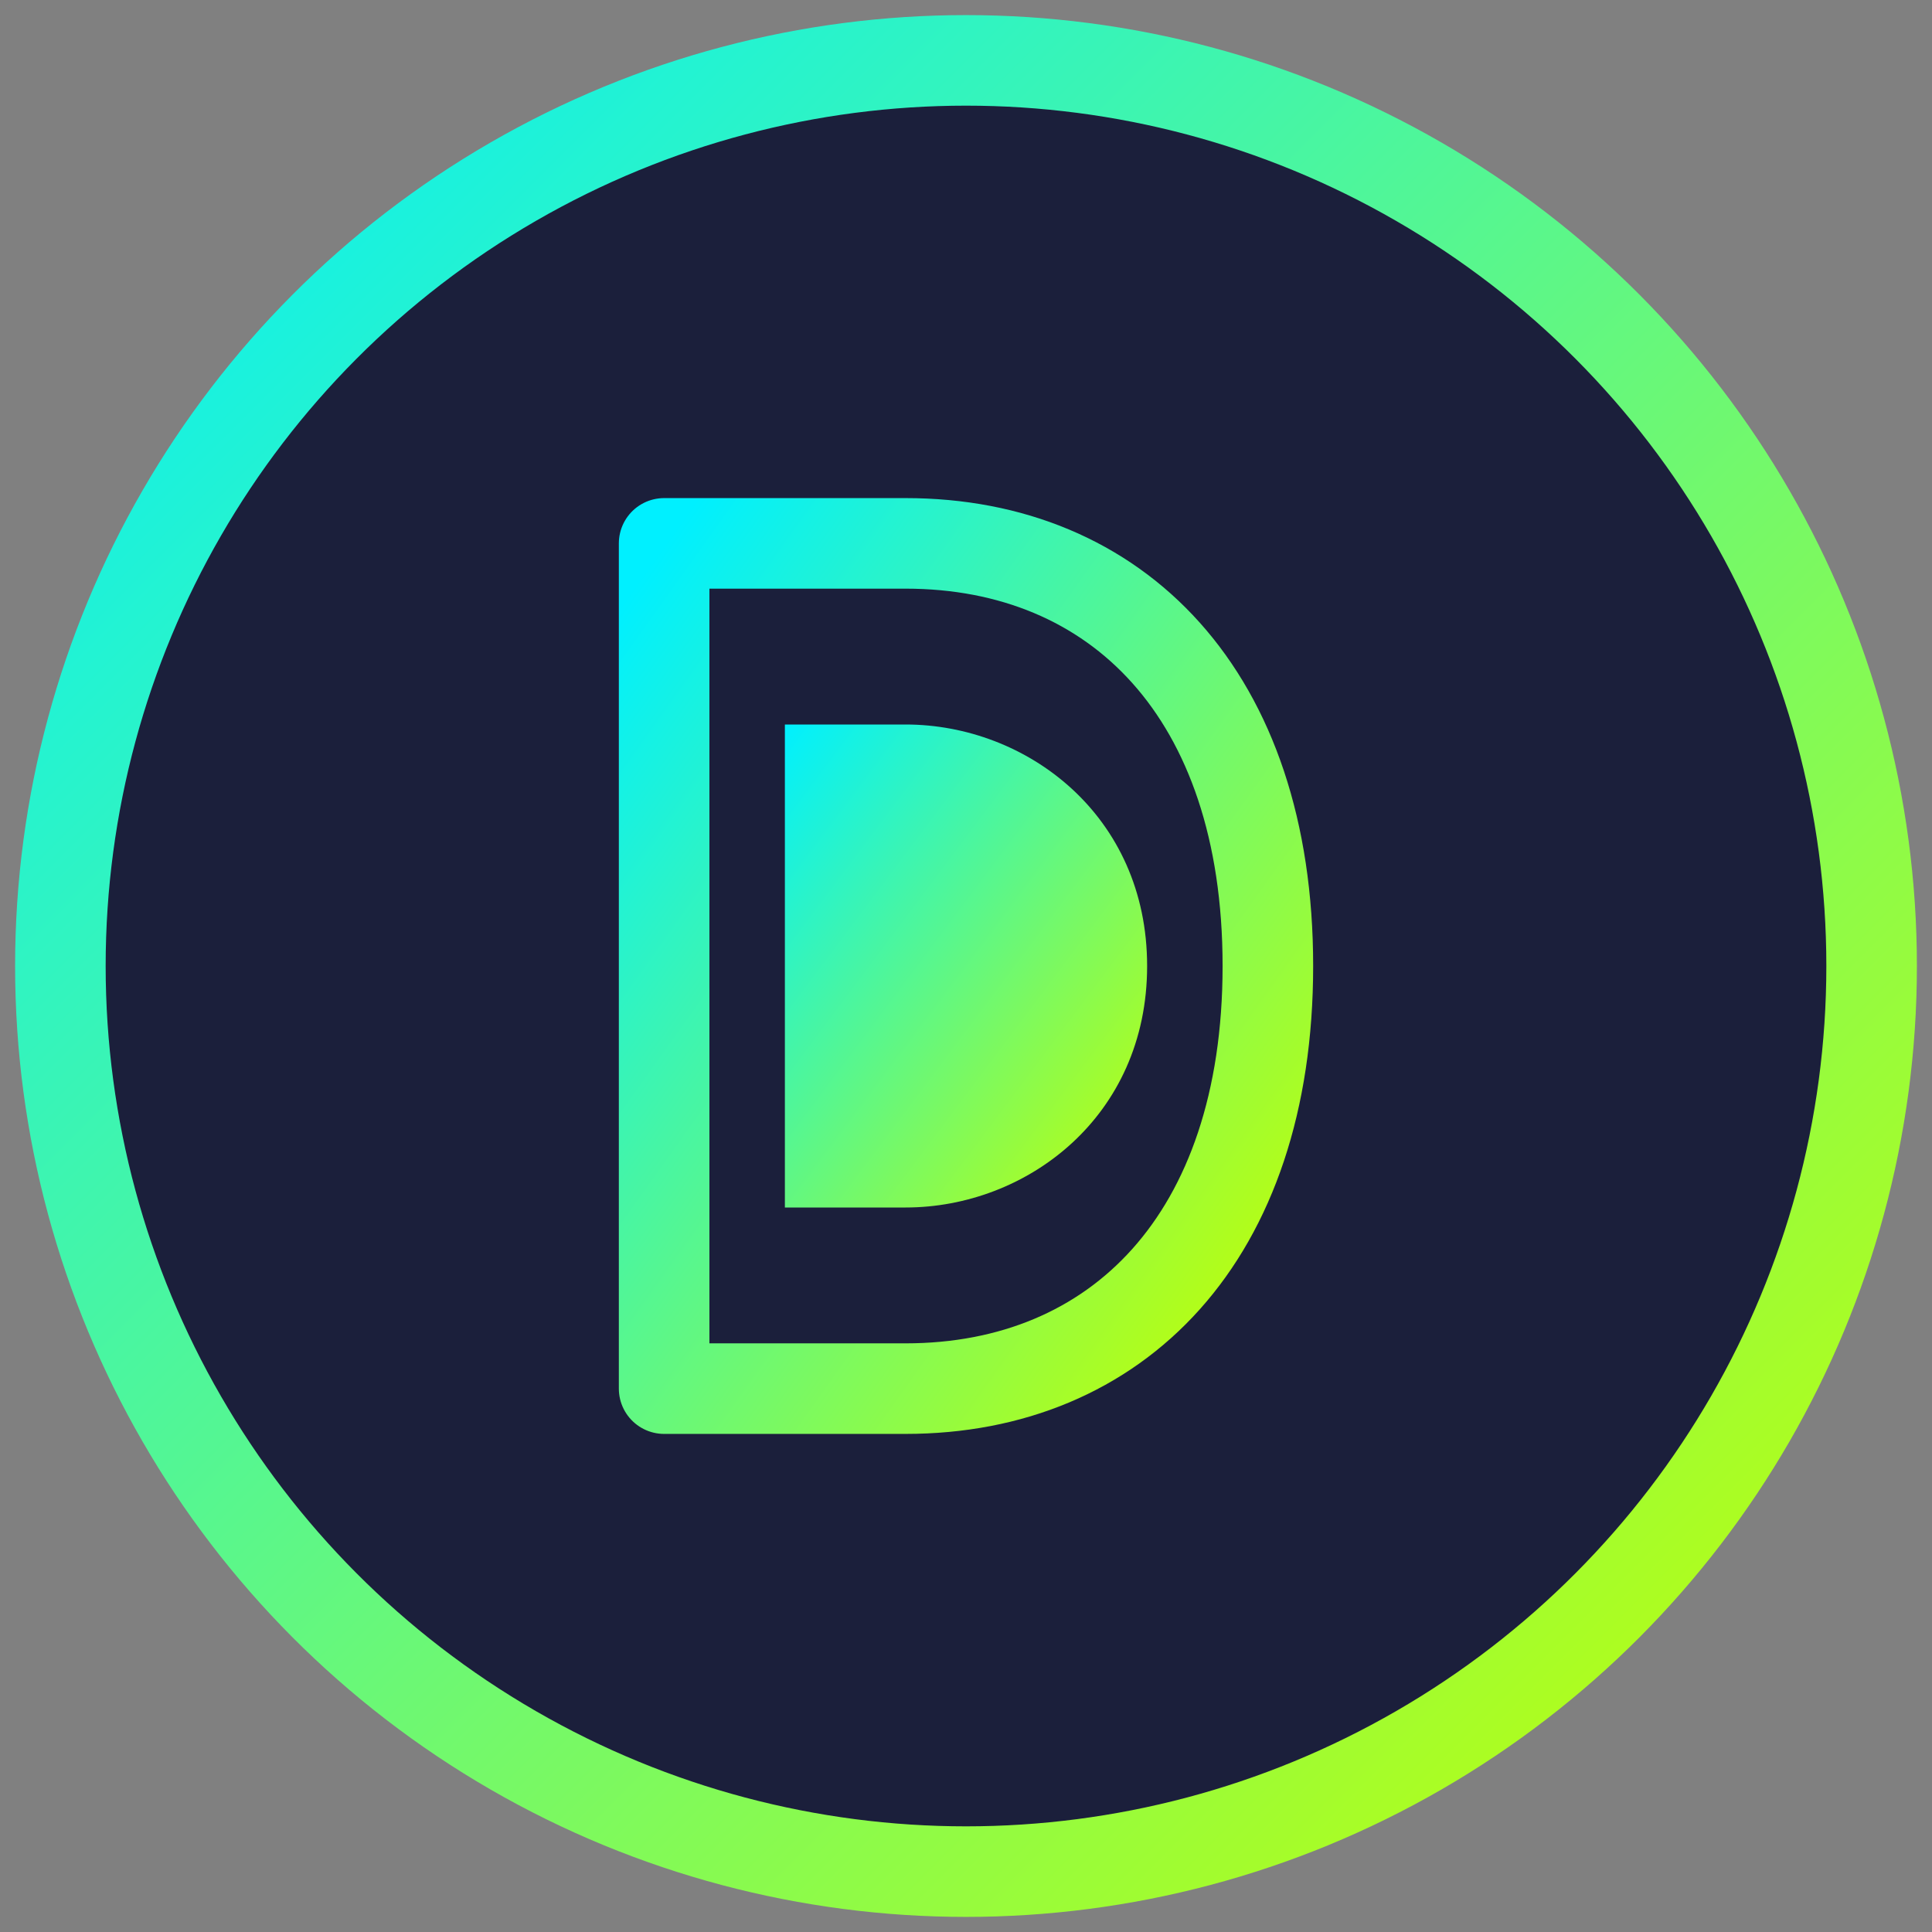
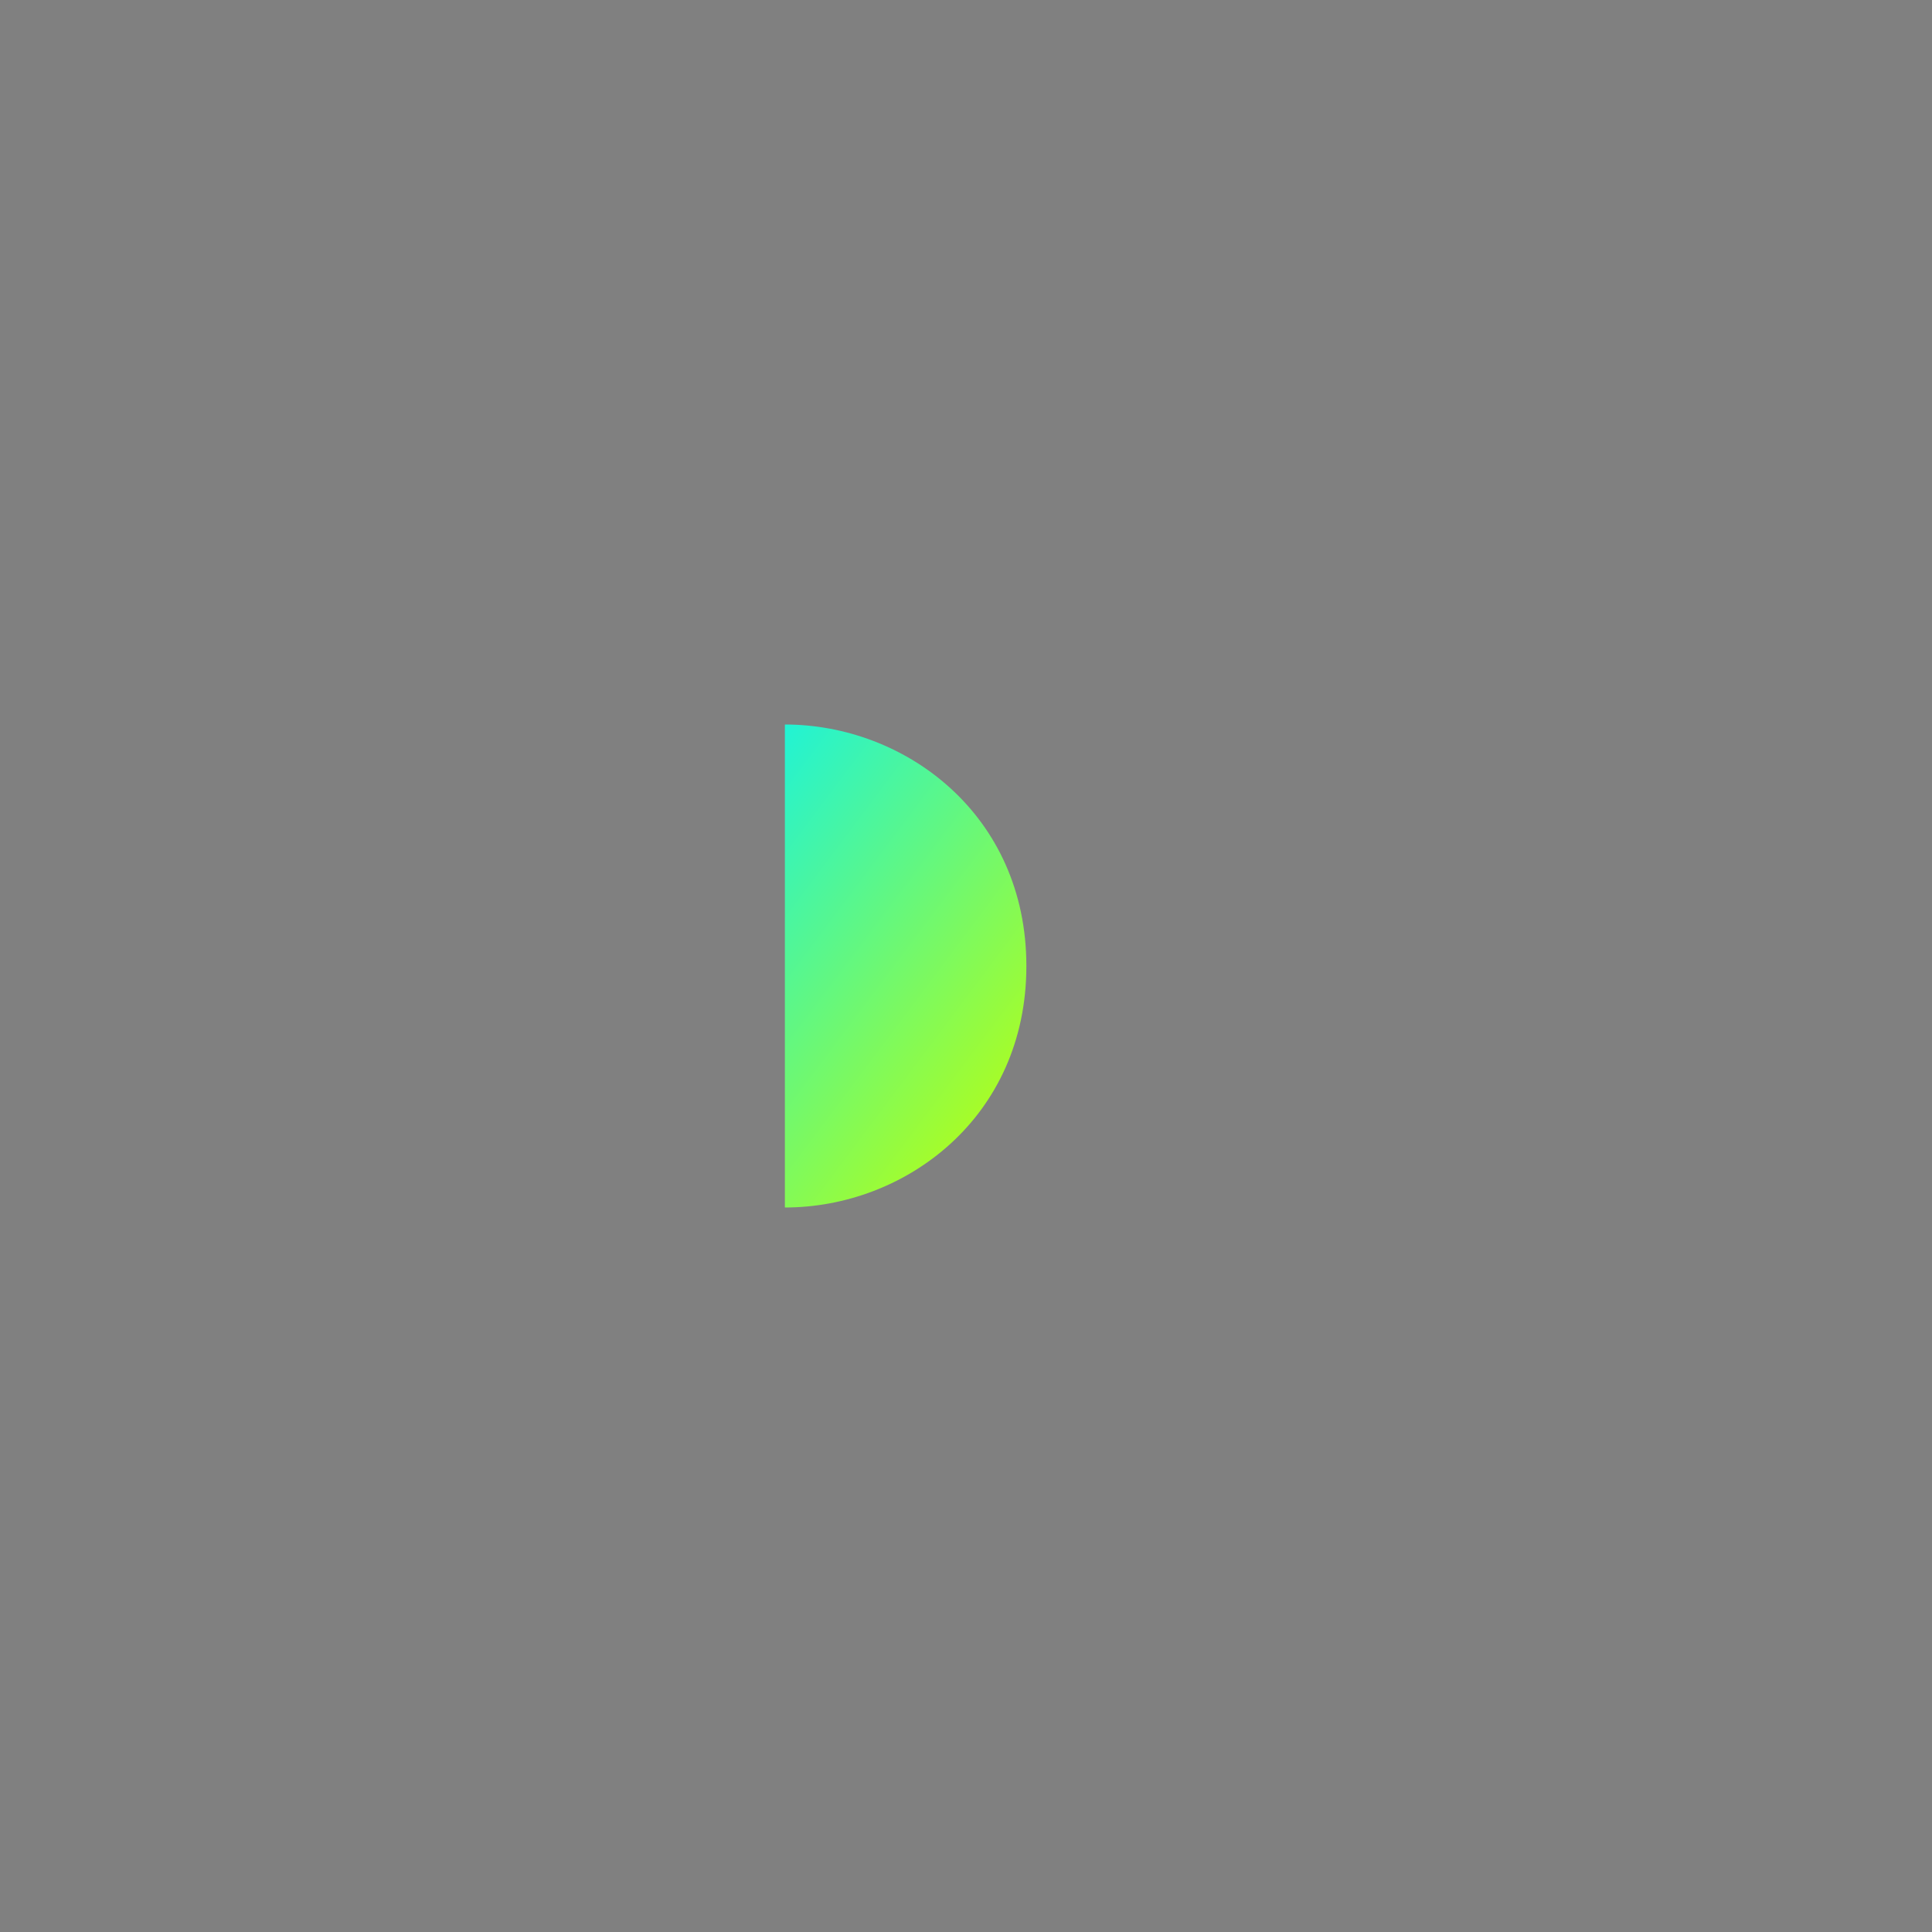
<svg xmlns="http://www.w3.org/2000/svg" width="64" height="64" viewBox="0 0 64 64">
  <rect x="0" y="0" width="64" height="64" fill="#808080" stroke="none" />
  <defs>
    <linearGradient id="gradient" x1="0%" y1="0%" x2="100%" y2="100%">
      <stop offset="0%" stop-color="#00F0FF" />
      <stop offset="100%" stop-color="#C6FF00" />
    </linearGradient>
  </defs>
-   <circle cx="32" cy="32" r="30" fill="#1B1F3B" stroke="url(#gradient)" stroke-width="3" />
-   <path d="M22 18h8c7 0 12 5 12 14s-5 14-12 14h-8V18z" fill="none" stroke="url(#gradient)" stroke-width="3" stroke-linejoin="round" />
-   <path d="M26 24v16h4c4 0 8-3 8-8s-4-8-8-8h-4z" fill="url(#gradient)" />
+   <path d="M26 24v16c4 0 8-3 8-8s-4-8-8-8h-4z" fill="url(#gradient)" />
</svg>